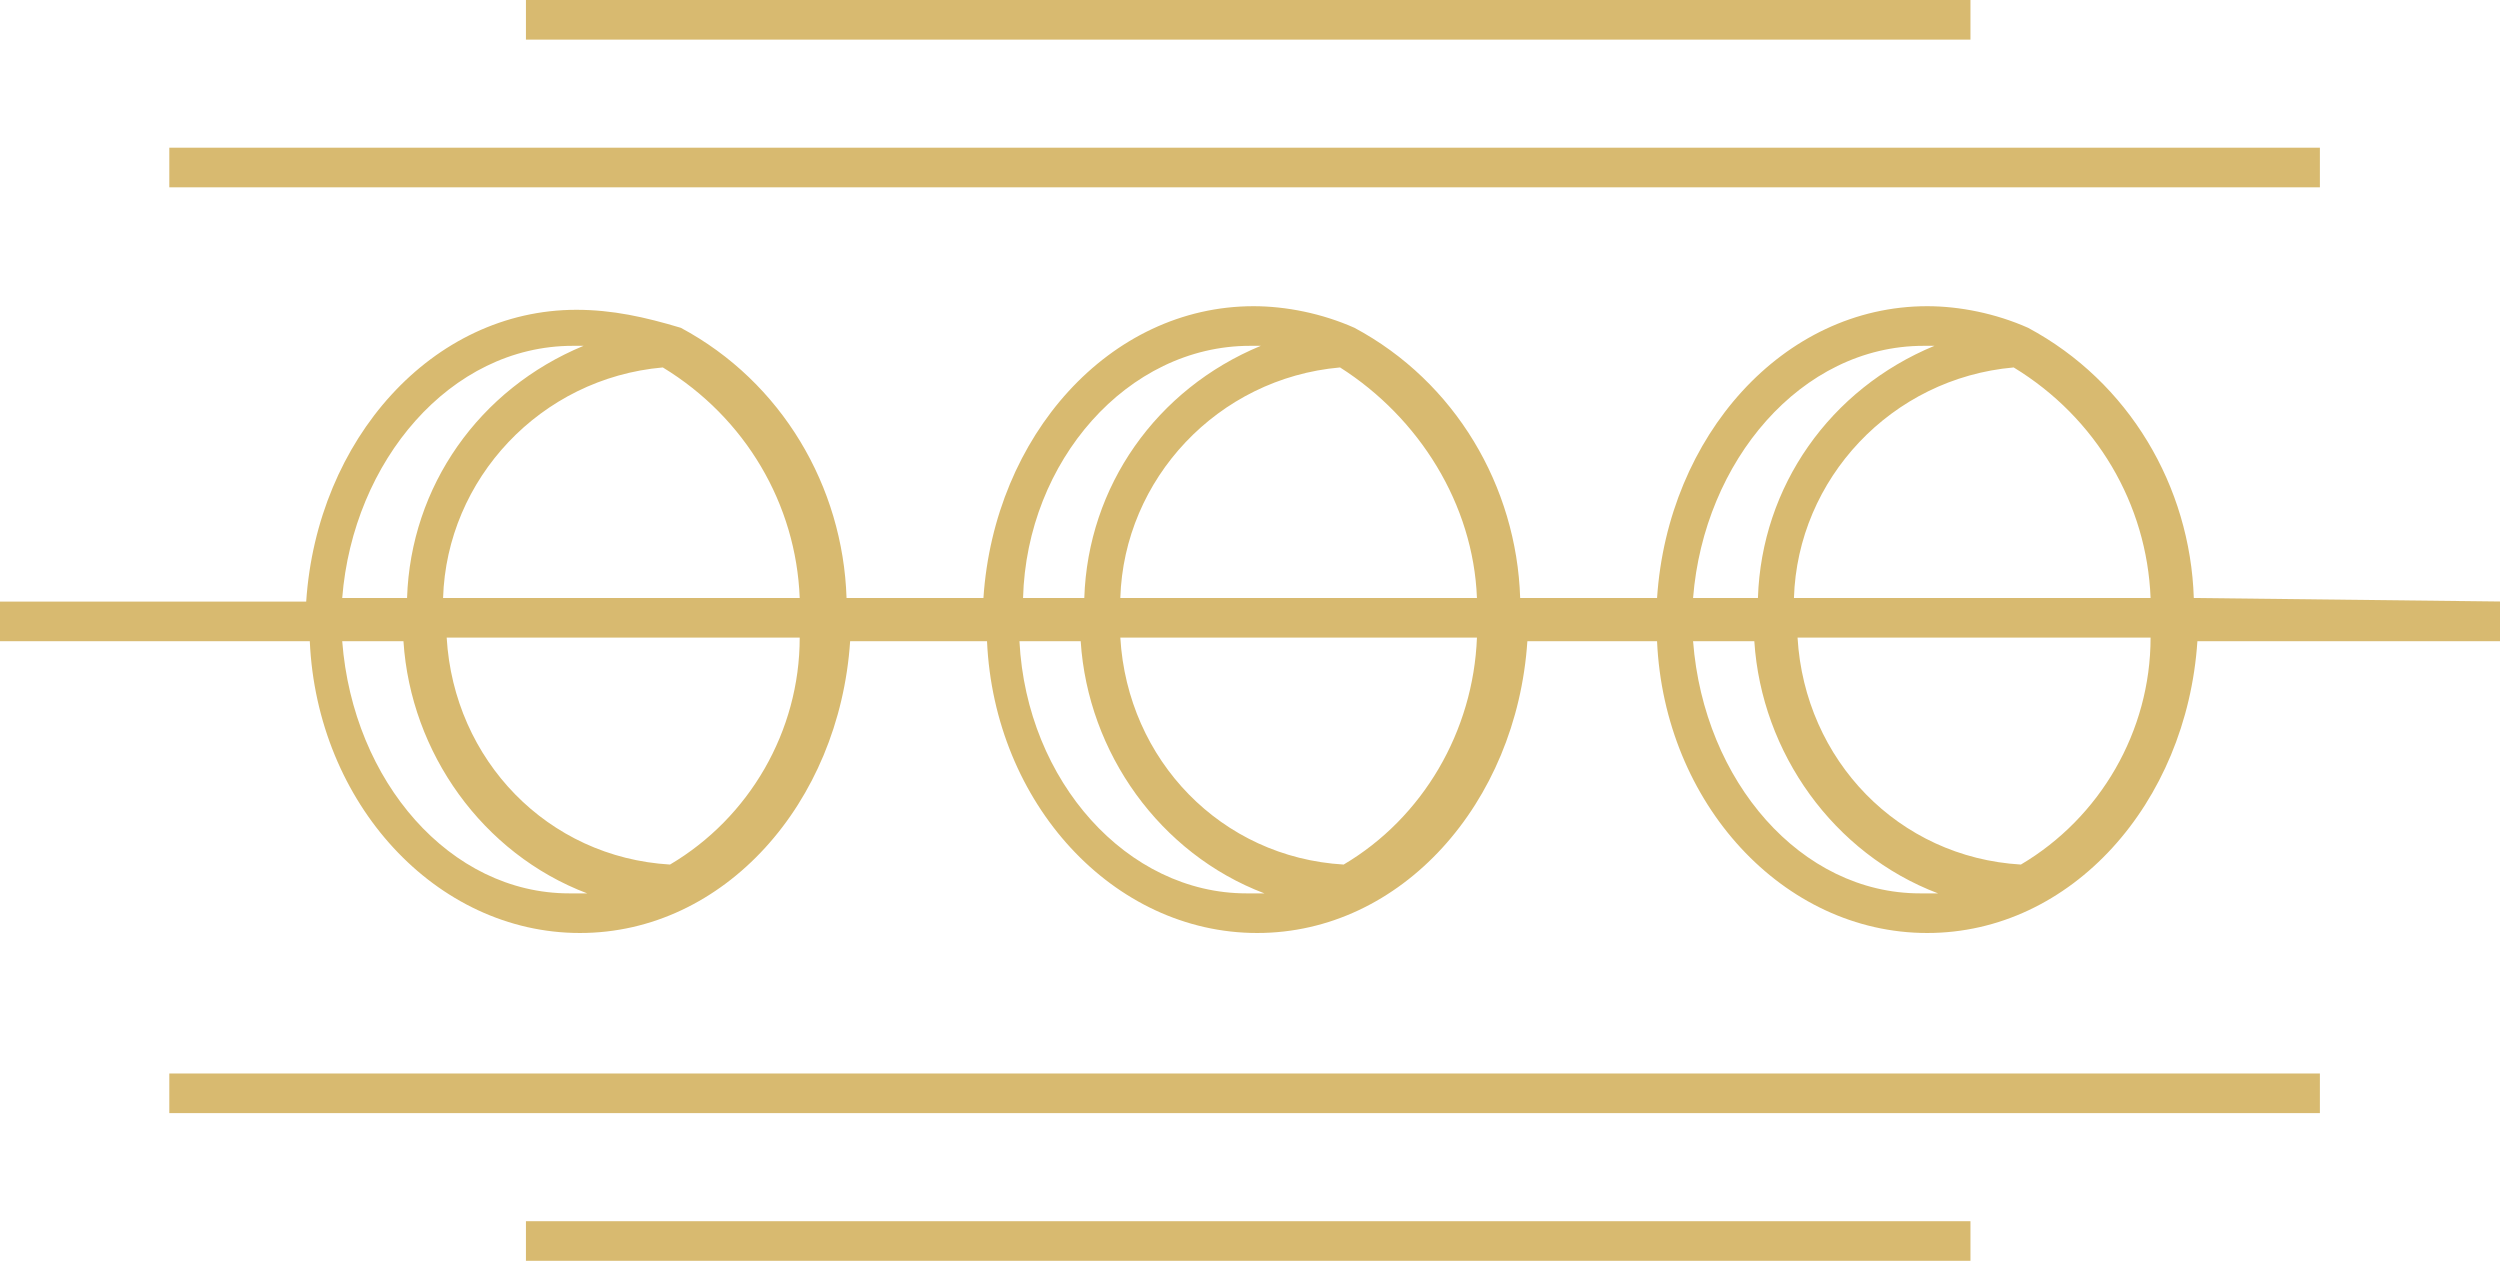
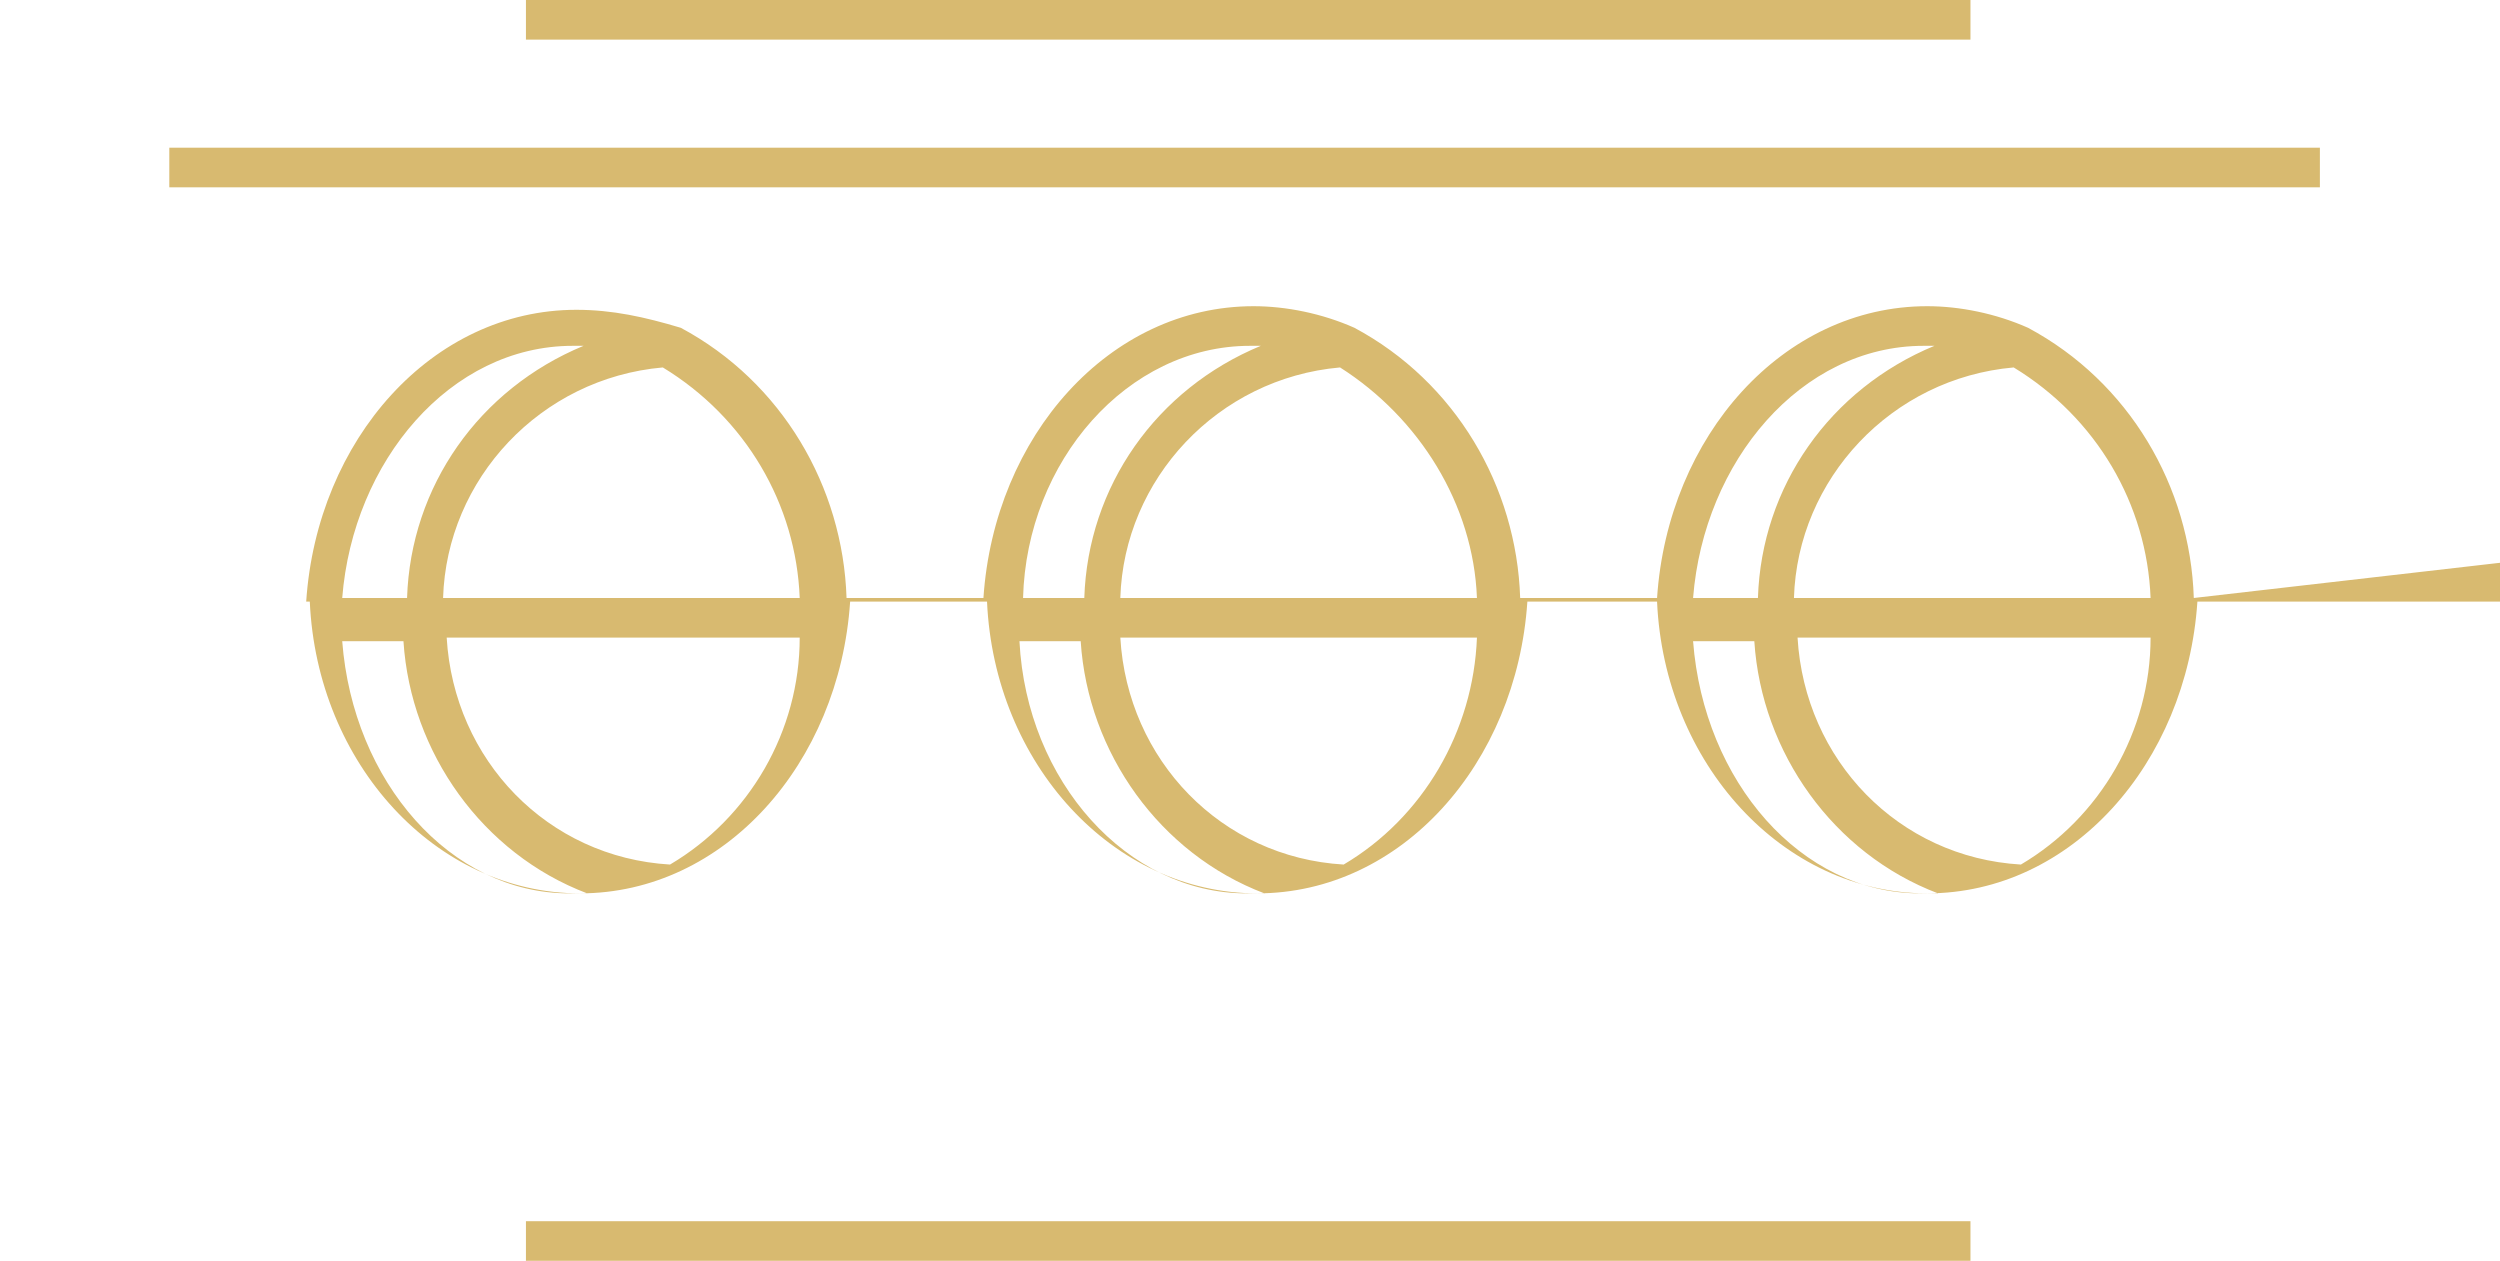
<svg xmlns="http://www.w3.org/2000/svg" version="1.1" id="Component_12_34" x="0px" y="0px" viewBox="0 0 69.4 35" style="enable-background:new 0 0 69.4 35;" xml:space="preserve">
  <style type="text/css">
	.st0{fill:#D8BA70;}
</style>
-   <path id="Path_55" class="st0" d="M60.9,16.6c-0.1-3.1-1.8-6-4.6-7.5l0,0c-0.9-0.4-1.9-0.6-2.8-0.6c-4,0-7.2,3.6-7.5,8.1h-3.8  c-0.1-3.1-1.8-6-4.6-7.5l0,0c-0.9-0.4-1.9-0.6-2.8-0.6c-4,0-7.2,3.6-7.5,8.1h-3.8c-0.1-3.1-1.8-6-4.6-7.5l0,0  c-1-0.3-1.9-0.5-2.9-0.5c-4,0-7.2,3.6-7.5,8.1H0v1.1h8.6c0.2,4.5,3.5,8.1,7.5,8.1s7.2-3.6,7.5-8.1h3.8c0.2,4.5,3.5,8.1,7.5,8.1  s7.2-3.6,7.5-8.1H46c0.2,4.5,3.5,8.1,7.5,8.1s7.2-3.6,7.5-8.1h8.6v-1.1L60.9,16.6z M59.7,16.6h-9.9c0.1-3.3,2.7-6.1,6.1-6.4  C58.2,11.6,59.6,14,59.7,16.6z M53.4,9.6h0.3c-2.9,1.2-4.8,3.9-4.9,7H47C47.3,12.8,50,9.6,53.4,9.6z M41,16.6h-9.9  c0.1-3.3,2.7-6.1,6.1-6.4C39.4,11.6,40.9,14,41,16.6z M34.7,9.6H35c-2.9,1.2-4.8,3.9-4.9,7h-1.7C28.5,12.8,31.3,9.6,34.7,9.6  L34.7,9.6z M22.2,16.6h-9.9c0.1-3.3,2.7-6.1,6.1-6.4C20.7,11.6,22.1,14,22.2,16.6L22.2,16.6z M15.9,9.6h0.3c-2.9,1.2-4.8,3.9-4.9,7  H9.5C9.8,12.8,12.5,9.6,15.9,9.6L15.9,9.6z M9.5,17.8h1.7c0.2,3.1,2.2,5.9,5.1,7h-0.5C12.5,24.8,9.8,21.7,9.5,17.8L9.5,17.8z   M18.6,24c-3.4-0.2-6-2.9-6.2-6.3h9.8C22.2,20.3,20.8,22.7,18.6,24L18.6,24z M28.3,17.8H30c0.2,3.1,2.2,5.9,5.1,7h-0.5  C31.3,24.8,28.5,21.7,28.3,17.8L28.3,17.8z M37.3,24c-3.4-0.2-6-2.9-6.2-6.3H41C40.9,20.3,39.5,22.7,37.3,24L37.3,24z M47,17.8h1.7  c0.2,3.1,2.2,5.9,5.1,7h-0.5C50,24.8,47.3,21.7,47,17.8L47,17.8z M56.1,24c-3.4-0.2-6-2.9-6.2-6.3h9.8C59.7,20.3,58.3,22.7,56.1,24  L56.1,24z" />
+   <path id="Path_55" class="st0" d="M60.9,16.6c-0.1-3.1-1.8-6-4.6-7.5l0,0c-0.9-0.4-1.9-0.6-2.8-0.6c-4,0-7.2,3.6-7.5,8.1h-3.8  c-0.1-3.1-1.8-6-4.6-7.5l0,0c-0.9-0.4-1.9-0.6-2.8-0.6c-4,0-7.2,3.6-7.5,8.1h-3.8c-0.1-3.1-1.8-6-4.6-7.5l0,0  c-1-0.3-1.9-0.5-2.9-0.5c-4,0-7.2,3.6-7.5,8.1H0h8.6c0.2,4.5,3.5,8.1,7.5,8.1s7.2-3.6,7.5-8.1h3.8c0.2,4.5,3.5,8.1,7.5,8.1  s7.2-3.6,7.5-8.1H46c0.2,4.5,3.5,8.1,7.5,8.1s7.2-3.6,7.5-8.1h8.6v-1.1L60.9,16.6z M59.7,16.6h-9.9c0.1-3.3,2.7-6.1,6.1-6.4  C58.2,11.6,59.6,14,59.7,16.6z M53.4,9.6h0.3c-2.9,1.2-4.8,3.9-4.9,7H47C47.3,12.8,50,9.6,53.4,9.6z M41,16.6h-9.9  c0.1-3.3,2.7-6.1,6.1-6.4C39.4,11.6,40.9,14,41,16.6z M34.7,9.6H35c-2.9,1.2-4.8,3.9-4.9,7h-1.7C28.5,12.8,31.3,9.6,34.7,9.6  L34.7,9.6z M22.2,16.6h-9.9c0.1-3.3,2.7-6.1,6.1-6.4C20.7,11.6,22.1,14,22.2,16.6L22.2,16.6z M15.9,9.6h0.3c-2.9,1.2-4.8,3.9-4.9,7  H9.5C9.8,12.8,12.5,9.6,15.9,9.6L15.9,9.6z M9.5,17.8h1.7c0.2,3.1,2.2,5.9,5.1,7h-0.5C12.5,24.8,9.8,21.7,9.5,17.8L9.5,17.8z   M18.6,24c-3.4-0.2-6-2.9-6.2-6.3h9.8C22.2,20.3,20.8,22.7,18.6,24L18.6,24z M28.3,17.8H30c0.2,3.1,2.2,5.9,5.1,7h-0.5  C31.3,24.8,28.5,21.7,28.3,17.8L28.3,17.8z M37.3,24c-3.4-0.2-6-2.9-6.2-6.3H41C40.9,20.3,39.5,22.7,37.3,24L37.3,24z M47,17.8h1.7  c0.2,3.1,2.2,5.9,5.1,7h-0.5C50,24.8,47.3,21.7,47,17.8L47,17.8z M56.1,24c-3.4-0.2-6-2.9-6.2-6.3h9.8C59.7,20.3,58.3,22.7,56.1,24  L56.1,24z" />
  <rect id="Rectangle_27" x="14.6" class="st0" width="40.1" height="1.1" />
-   <rect id="Rectangle_28" x="4.7" y="29.8" class="st0" width="59.7" height="1.1" />
  <rect id="Rectangle_29" x="4.7" y="4.1" class="st0" width="59.7" height="1.1" />
  <rect id="Rectangle_30" x="14.6" y="33.9" class="st0" width="40.1" height="1.1" />
</svg>